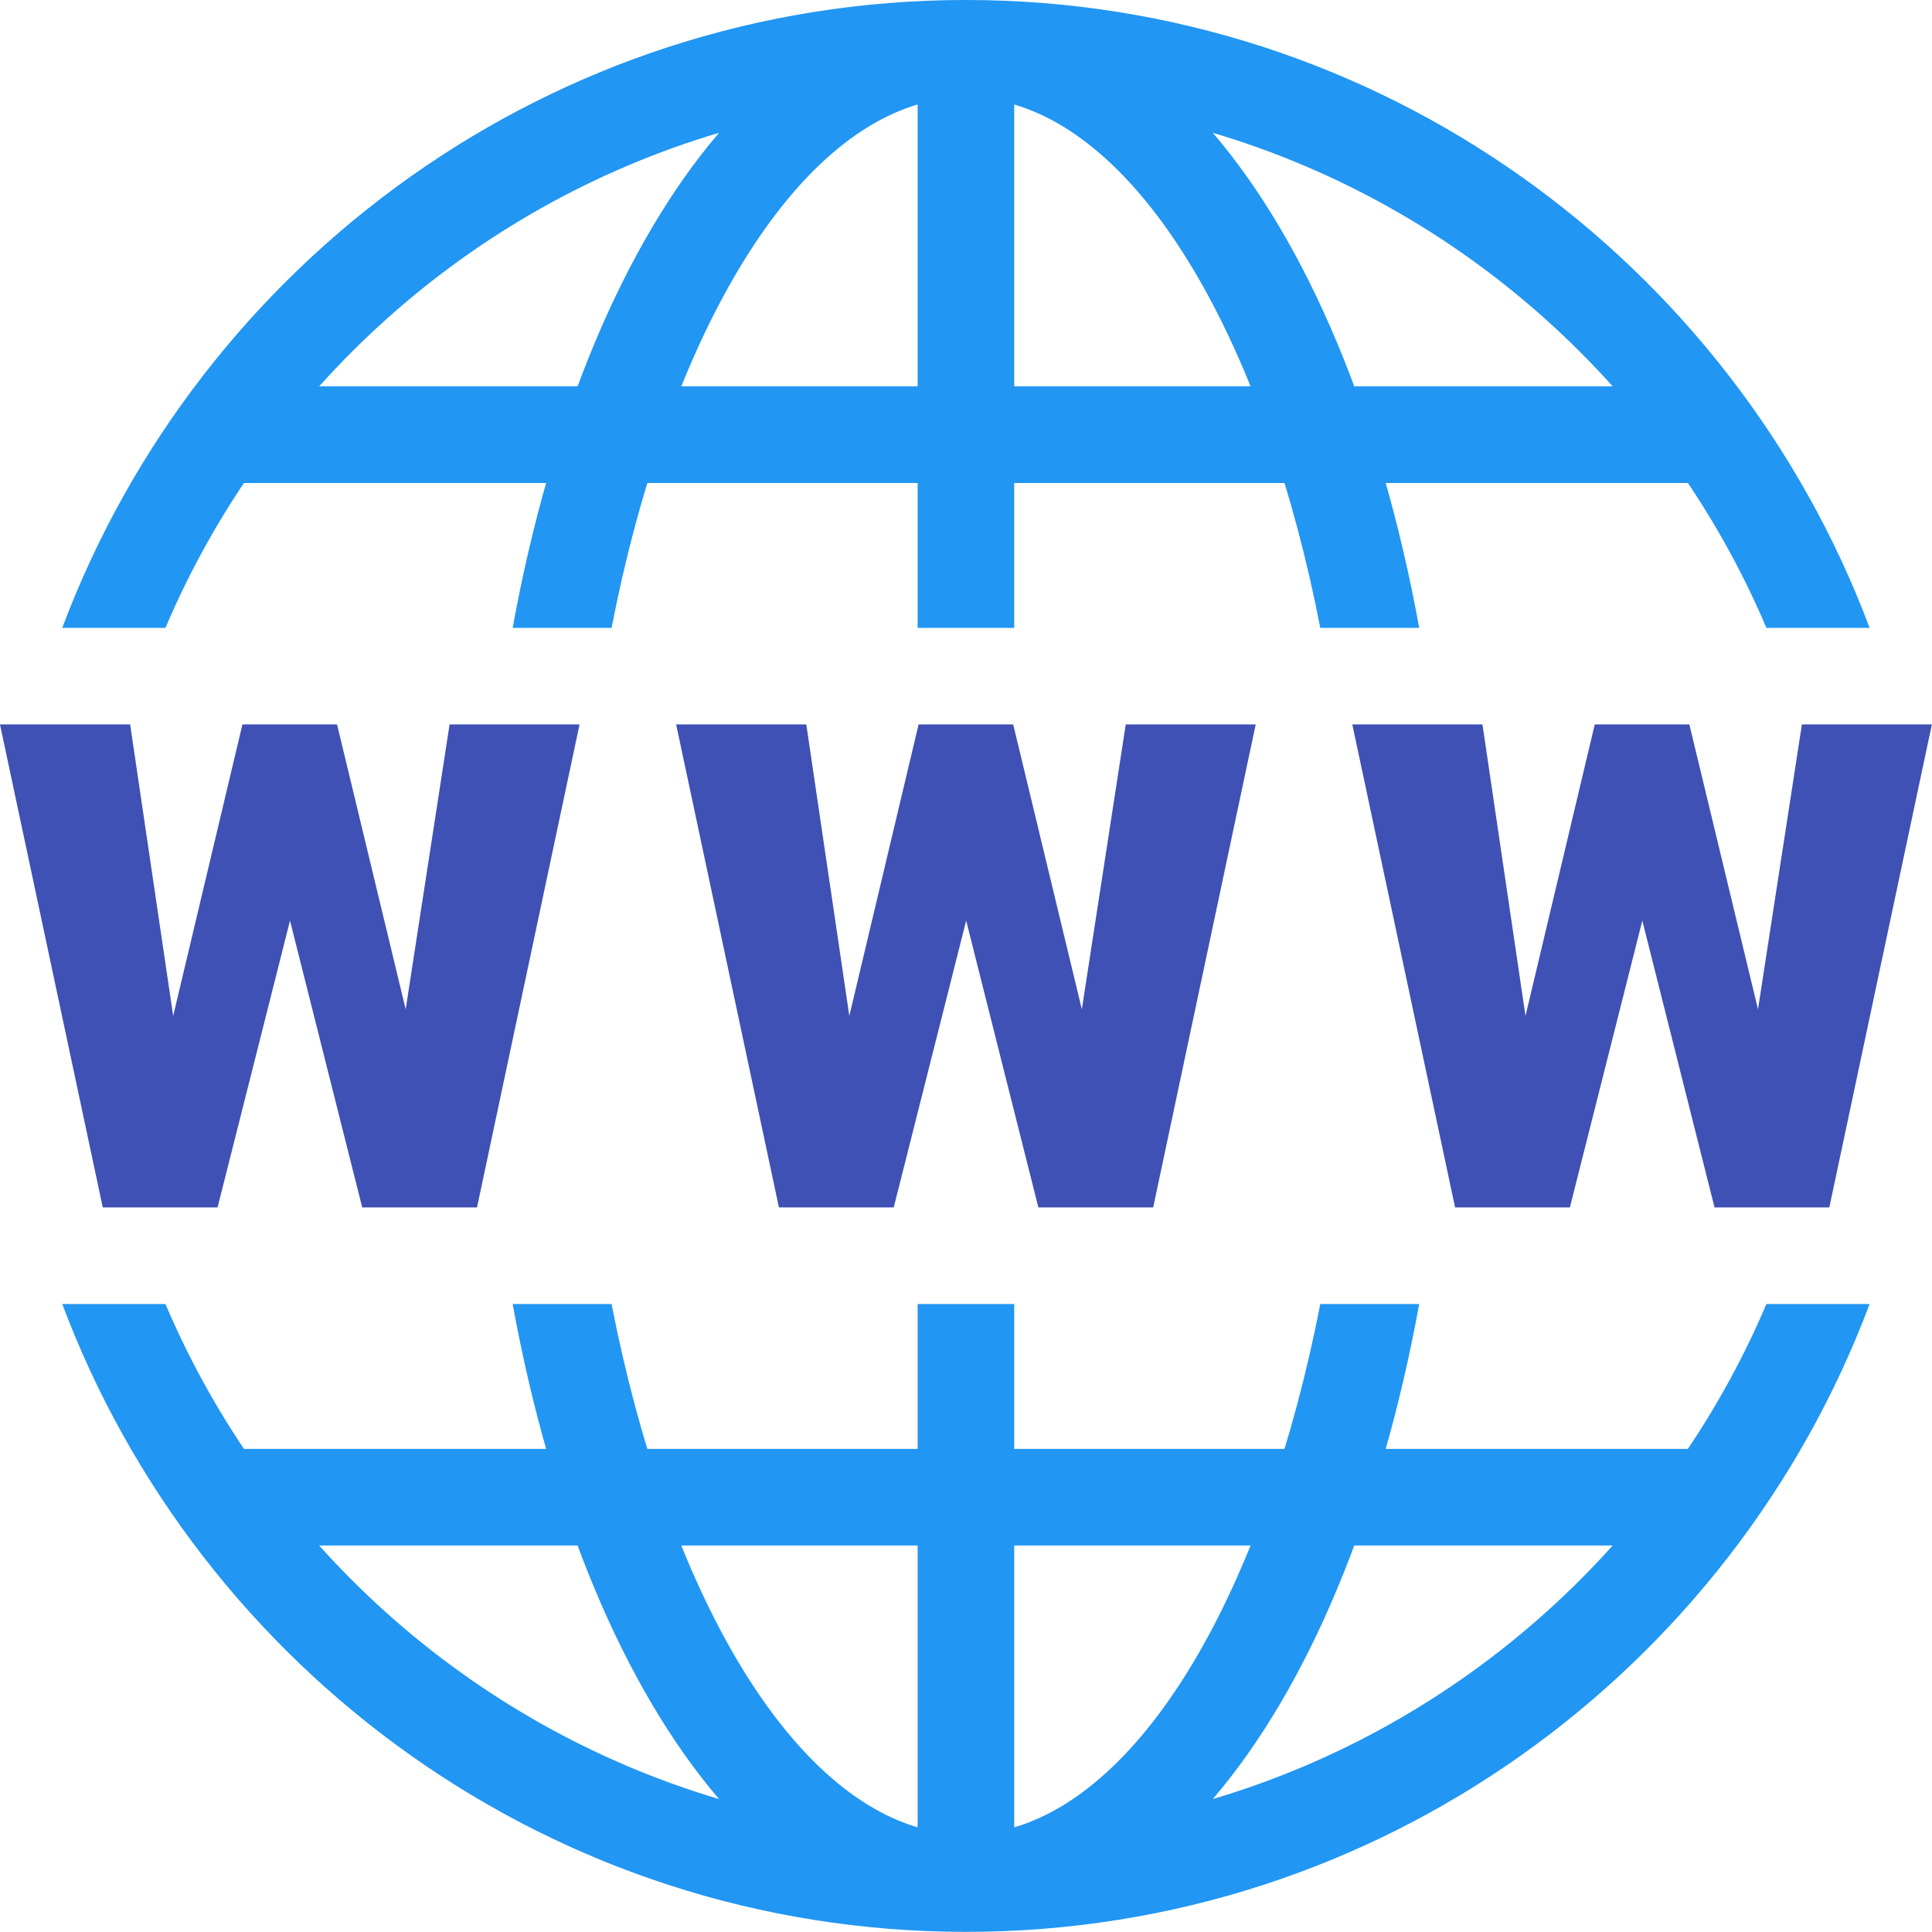
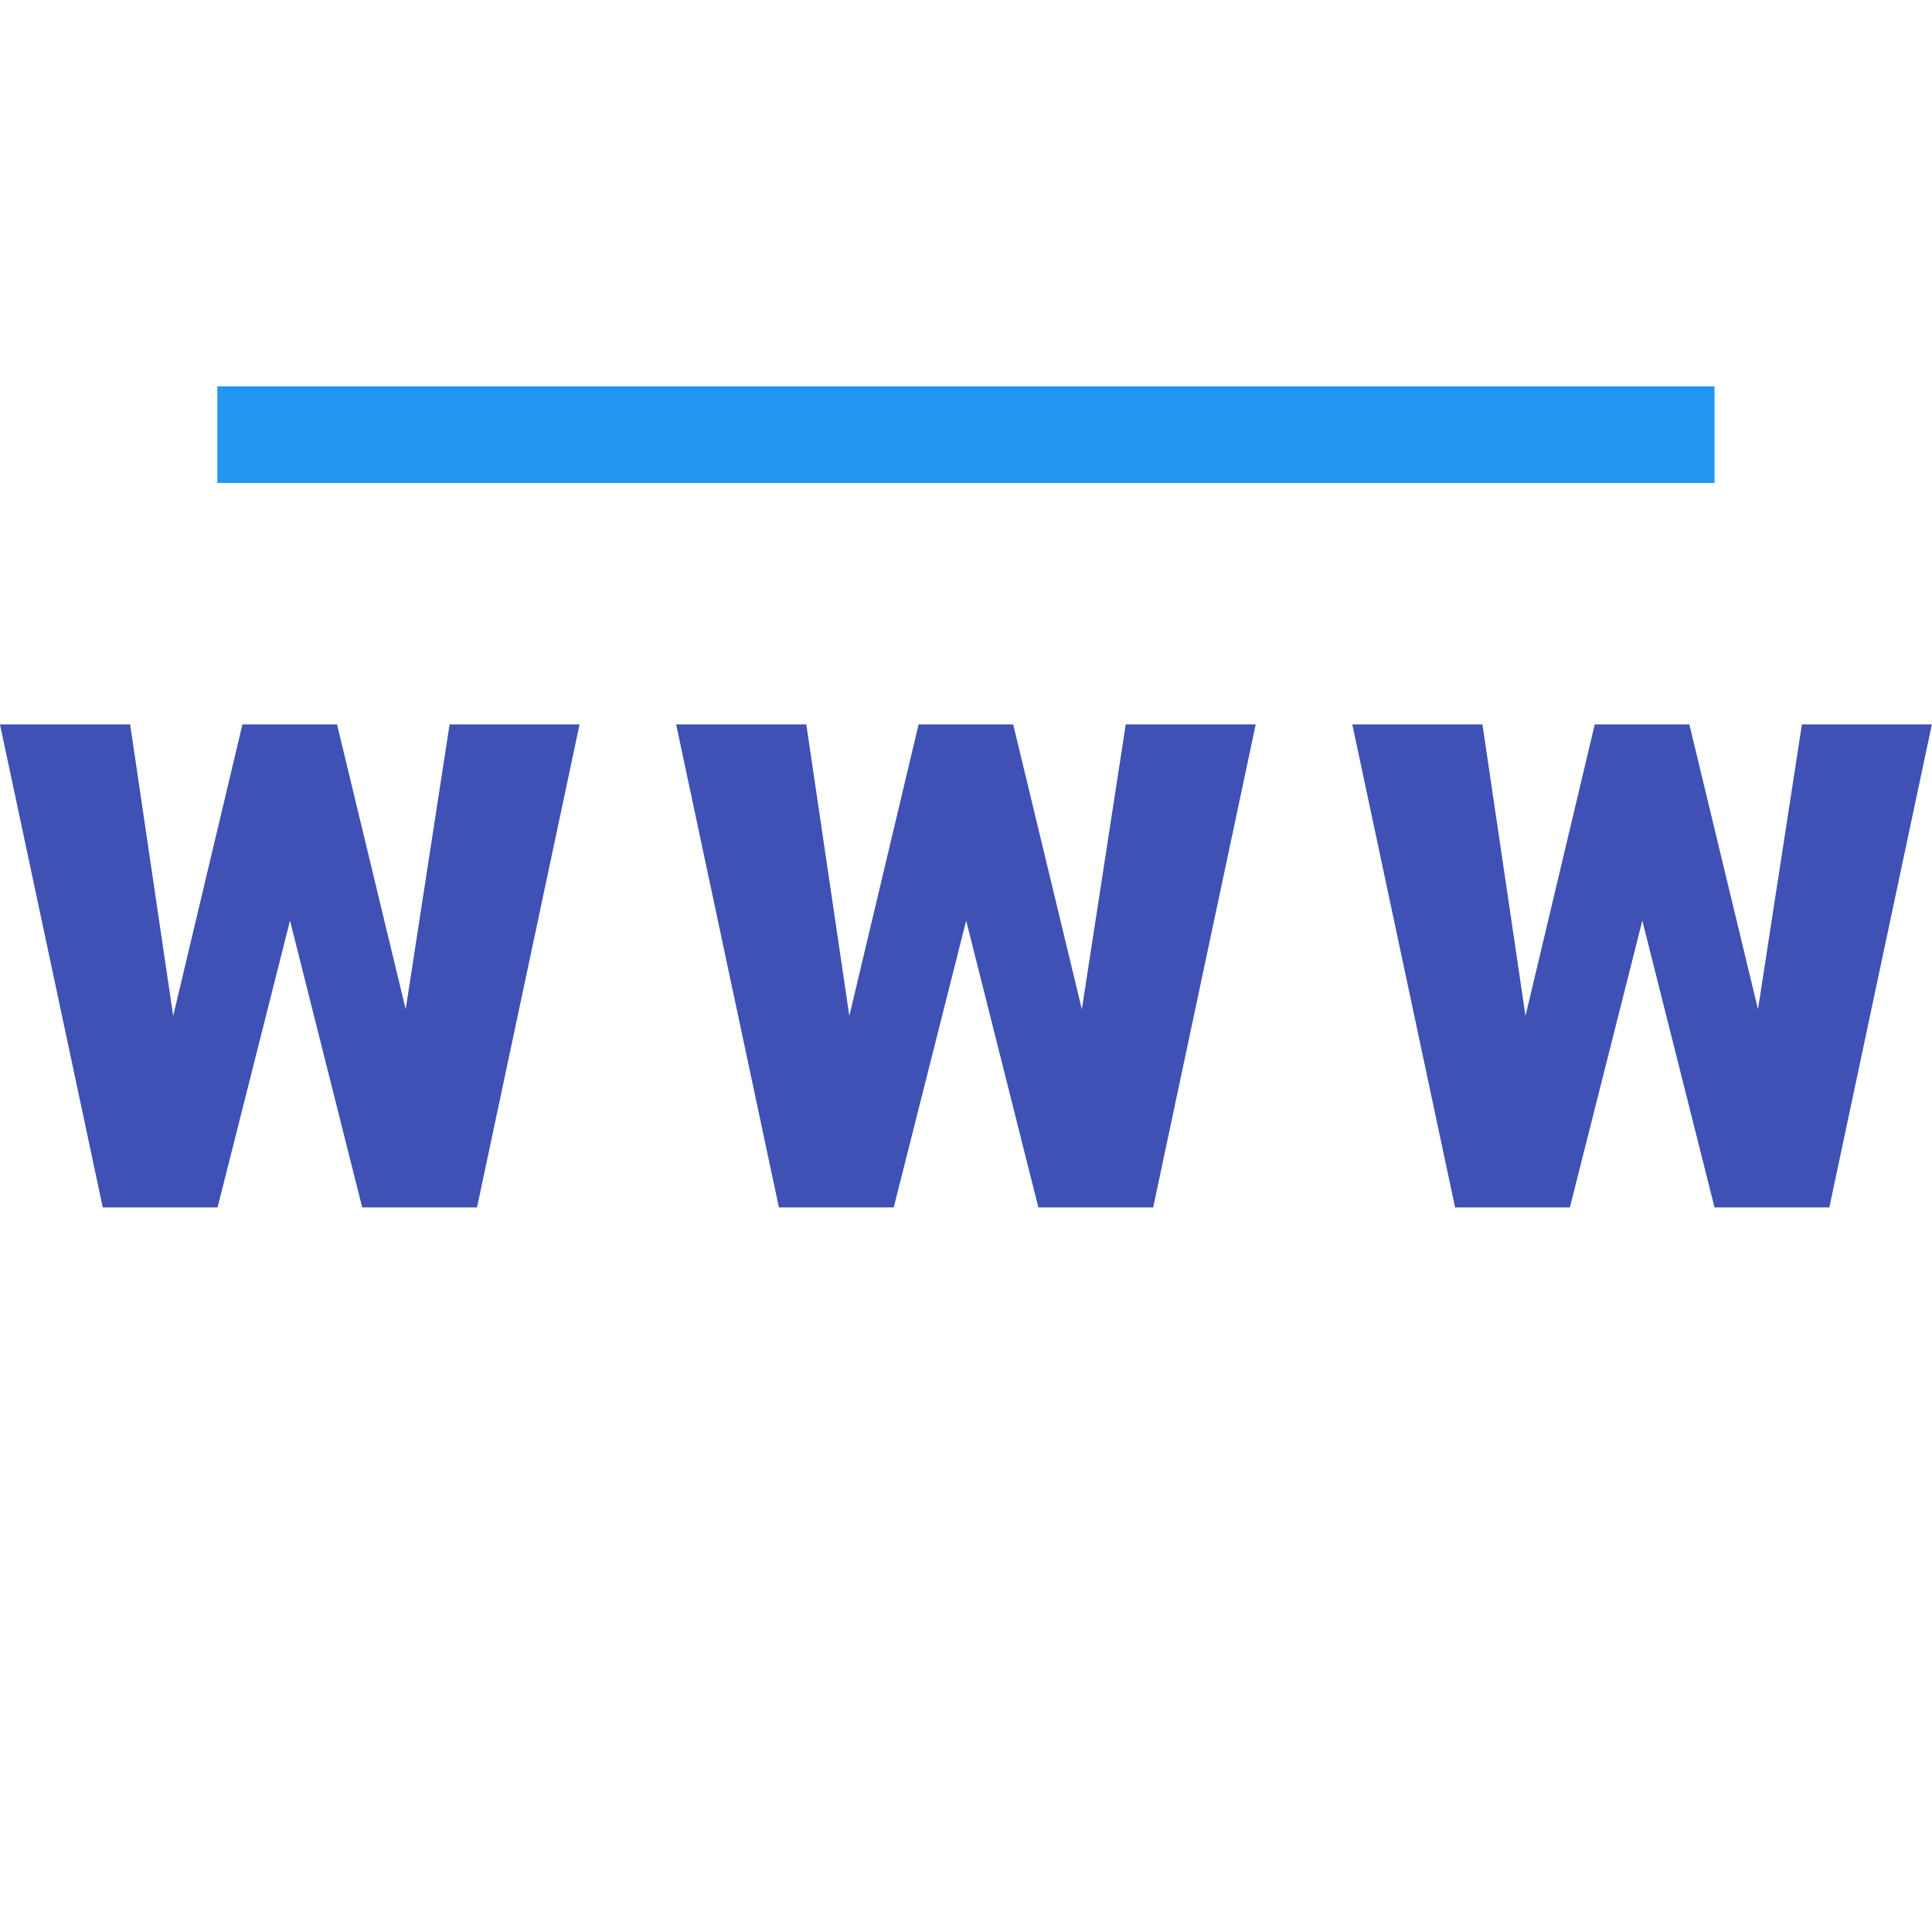
<svg xmlns="http://www.w3.org/2000/svg" viewBox="0,0,256,256" width="30px" height="30px" fill-rule="nonzero">
  <g transform="translate(-25.6,-25.6) scale(1.2,1.2)">
    <g fill="none" fill-rule="nonzero" stroke="none" stroke-width="1" stroke-linecap="butt" stroke-linejoin="miter" stroke-miterlimit="10" stroke-dasharray="" stroke-dashoffset="0" font-family="none" font-weight="none" font-size="none" text-anchor="none" style="mix-blend-mode: normal">
      <g transform="scale(5.333,5.333)">
        <path d="M26.4,24.898l0.909,-5.898h2.691l-2.123,10h-2.377l-1.495,-5.938l-1.5,5.938h-2.377l-2.128,-10h2.695l0.891,6.035l1.434,-6.035h1.959zM12.4,24.898l0.909,-5.898h2.691l-2.123,10h-2.377l-1.495,-5.938l-1.5,5.938h-2.377l-2.128,-10h2.695l0.891,6.035l1.434,-6.035h1.959zM40.4,24.898l0.909,-5.898h2.691l-2.123,10h-2.377l-1.495,-5.938l-1.5,5.938h-2.377l-2.128,-10h2.695l0.891,6.035l1.434,-6.035h1.959z" fill="#3f51b5" />
        <path d="M8.5,12h31v2h-31z" fill="#2196f3" />
-         <path d="M8.5,12h31v2h-31zM8.5,34h31v2h-31z" fill="#2196f3" />
-         <path d="M7.426,17c2.085,-4.911 6.289,-8.714 11.462,-10.25c-1.965,2.298 -3.48,5.898 -4.273,10.25h2.048c1.113,-5.719 3.519,-10.002 6.337,-10.836v10.836h2v-10.836c2.818,0.833 5.224,5.117 6.337,10.836h2.048c-0.793,-4.352 -2.308,-7.952 -4.273,-10.25c5.173,1.536 9.377,5.339 11.462,10.25h2.137c-2.846,-7.581 -10.148,-13 -18.711,-13c-8.563,0 -15.865,5.419 -18.711,13zM40.574,31c-2.085,4.911 -6.289,8.714 -11.462,10.25c1.965,-2.298 3.48,-5.898 4.273,-10.25h-2.048c-1.113,5.719 -3.519,10.002 -6.337,10.836v-10.836h-2v10.836c-2.818,-0.833 -5.224,-5.117 -6.337,-10.836h-2.048c0.793,4.352 2.308,7.952 4.273,10.25c-5.173,-1.536 -9.377,-5.339 -11.462,-10.25h-2.137c2.846,7.581 10.148,13 18.711,13c8.563,0 15.865,-5.419 18.711,-13z" fill="#2196f3" />
      </g>
    </g>
  </g>
</svg>